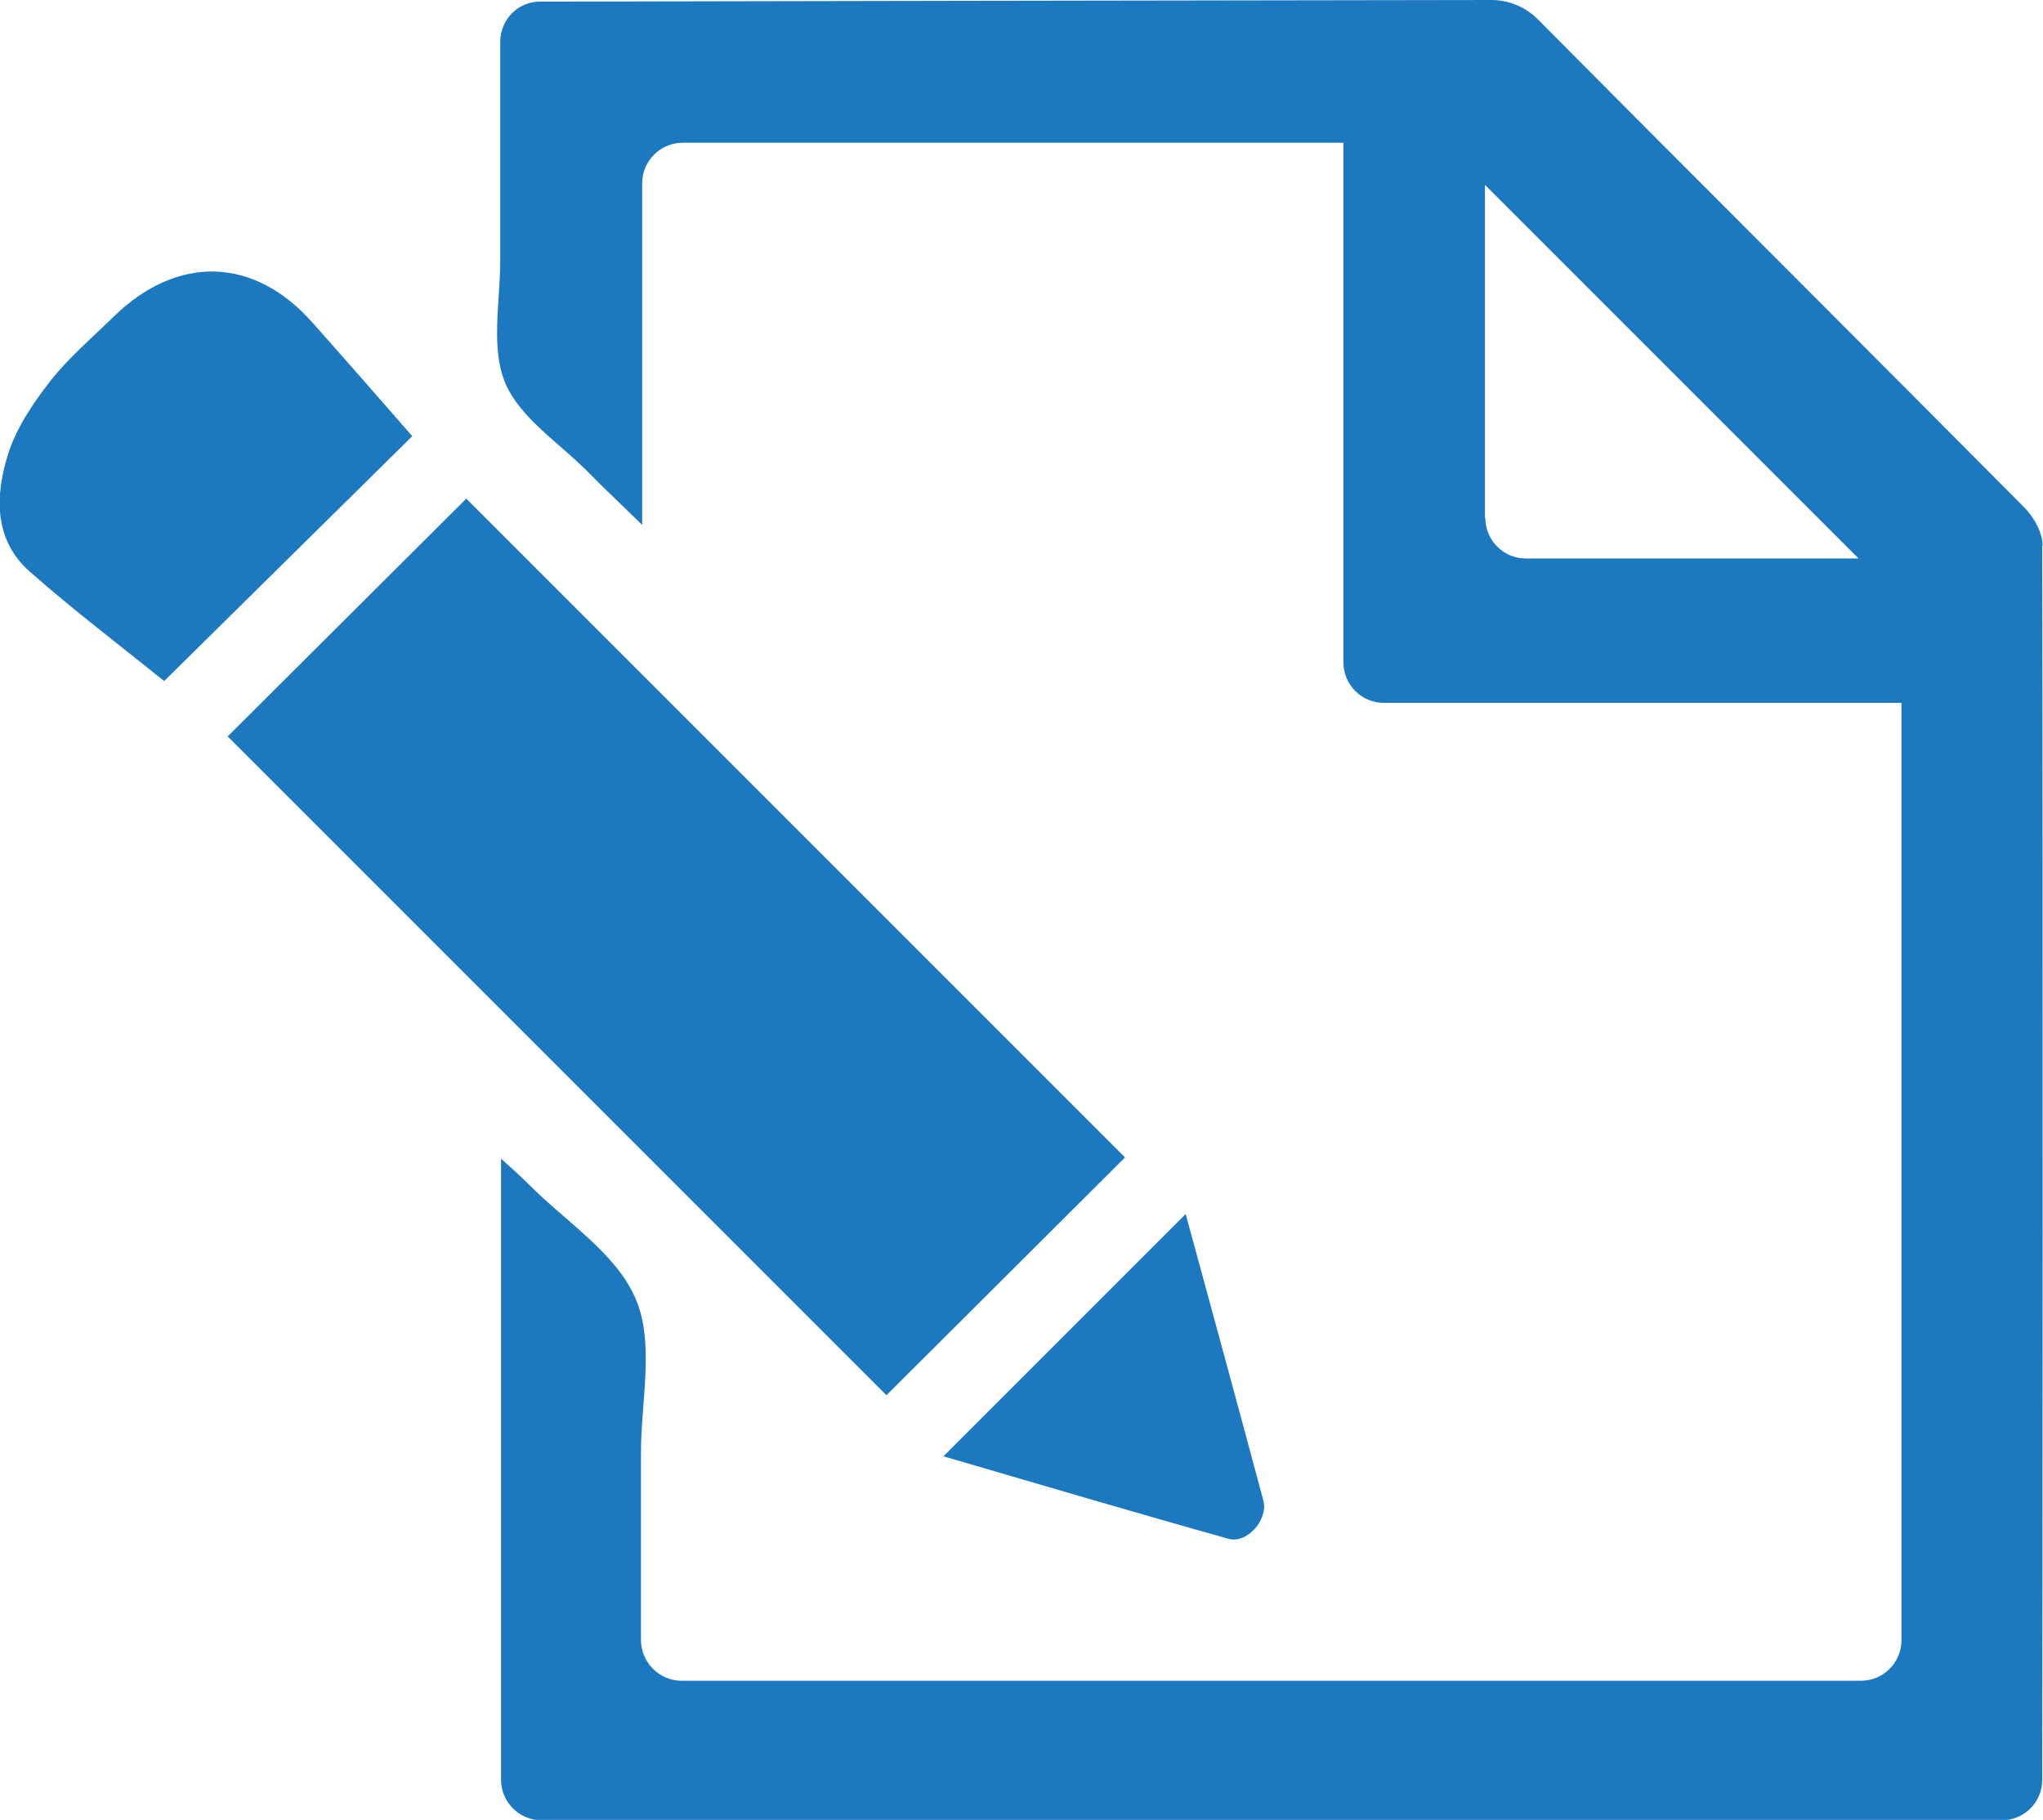
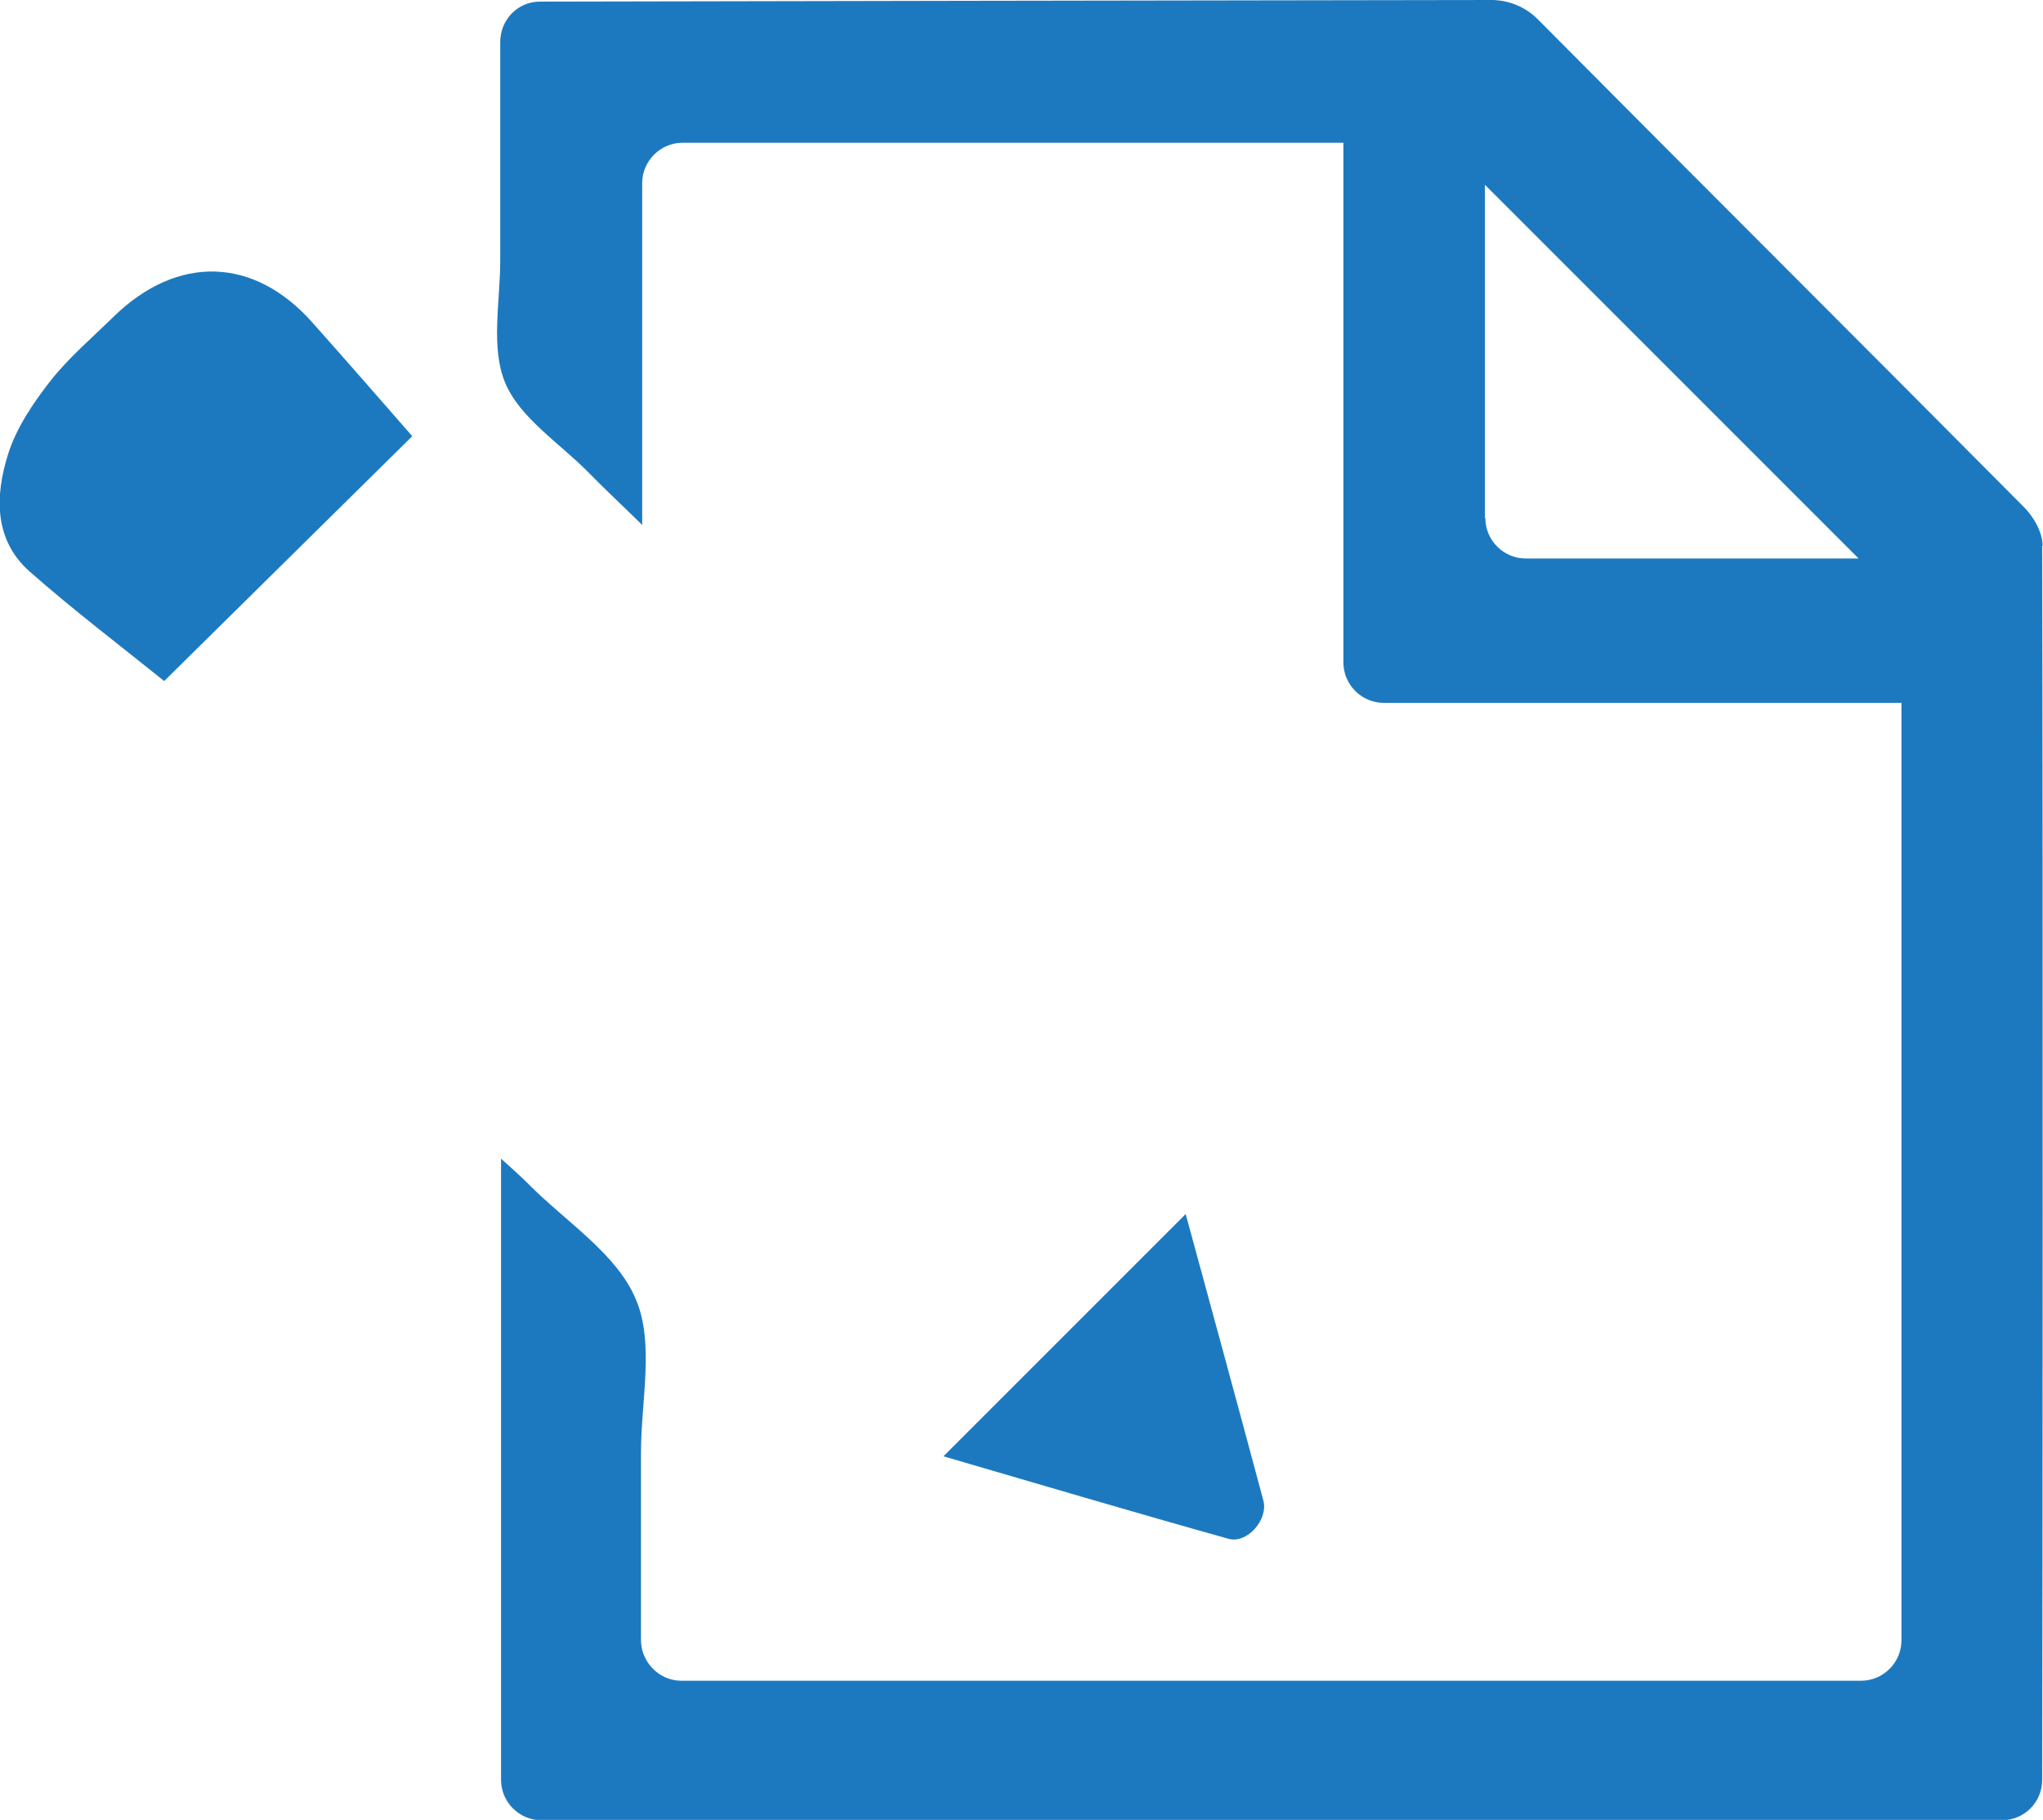
<svg xmlns="http://www.w3.org/2000/svg" id="_レイヤー_2" data-name="レイヤー 2" viewBox="0 0 50.52 45">
  <defs>
    <style>
      .cls-1 {
        fill: #1d79bf;
        stroke-width: 0px;
      }
    </style>
  </defs>
  <g id="design">
    <g>
      <path class="cls-1" d="M50.51,13.49c0-.33-.23-.73-.48-.97-3.99-4.02-8-8.01-11.99-12.03C37.74.18,37.32,0,36.88,0c-6.79.01-19.85.03-23.53.04-.55,0-.98.45-.98,1,0,1.83,0,3.61,0,5.4,0,1.02-.24,2.15.12,3.02.36.87,1.34,1.49,2.06,2.22.39.4.8.78,1.33,1.3V4.53c0-.55.45-1,1-1h16.34v12.85c0,.55.45,1,1,1h12.8v23.18c0,.55-.45,1-1,1h-29.17c-.55,0-1-.46-1-1.01,0-1.56,0-3.09,0-4.62,0-1.29.34-2.72-.13-3.81-.47-1.12-1.73-1.91-2.65-2.84-.19-.19-.39-.37-.68-.63v15.36c0,.55.45,1,1,1h36.11c.55,0,1-.44,1-1,.01-4.3.02-21.46,0-30.51ZM36.72,12.81V4.57c3.08,3.08,6.16,6.16,9.24,9.24h-8.23c-.55,0-1-.45-1-1Z" />
      <g>
-         <path class="cls-1" d="M27.82,28.62c-1.96,1.95-3.96,3.95-5.9,5.88-5.42-5.42-10.88-10.88-16.29-16.29,1.96-1.95,3.96-3.95,5.9-5.88,5.42,5.42,10.88,10.88,16.29,16.29Z" />
        <path class="cls-1" d="M10.19,10.79c-2.07,2.04-4.08,4.03-6.13,6.05-1.08-.87-2.24-1.75-3.33-2.71-.89-.79-.85-1.89-.53-2.9.2-.64.61-1.25,1.03-1.79.46-.59,1.04-1.08,1.58-1.61,1.58-1.54,3.47-1.48,4.91.14.82.92,1.63,1.85,2.47,2.81Z" />
        <path class="cls-1" d="M29.32,30.02c.65,2.38,1.29,4.73,1.92,7.08.13.47-.4,1.08-.86.95-2.36-.66-4.72-1.36-7.05-2.04,2-2,3.97-3.97,5.99-5.99Z" />
      </g>
    </g>
  </g>
</svg>